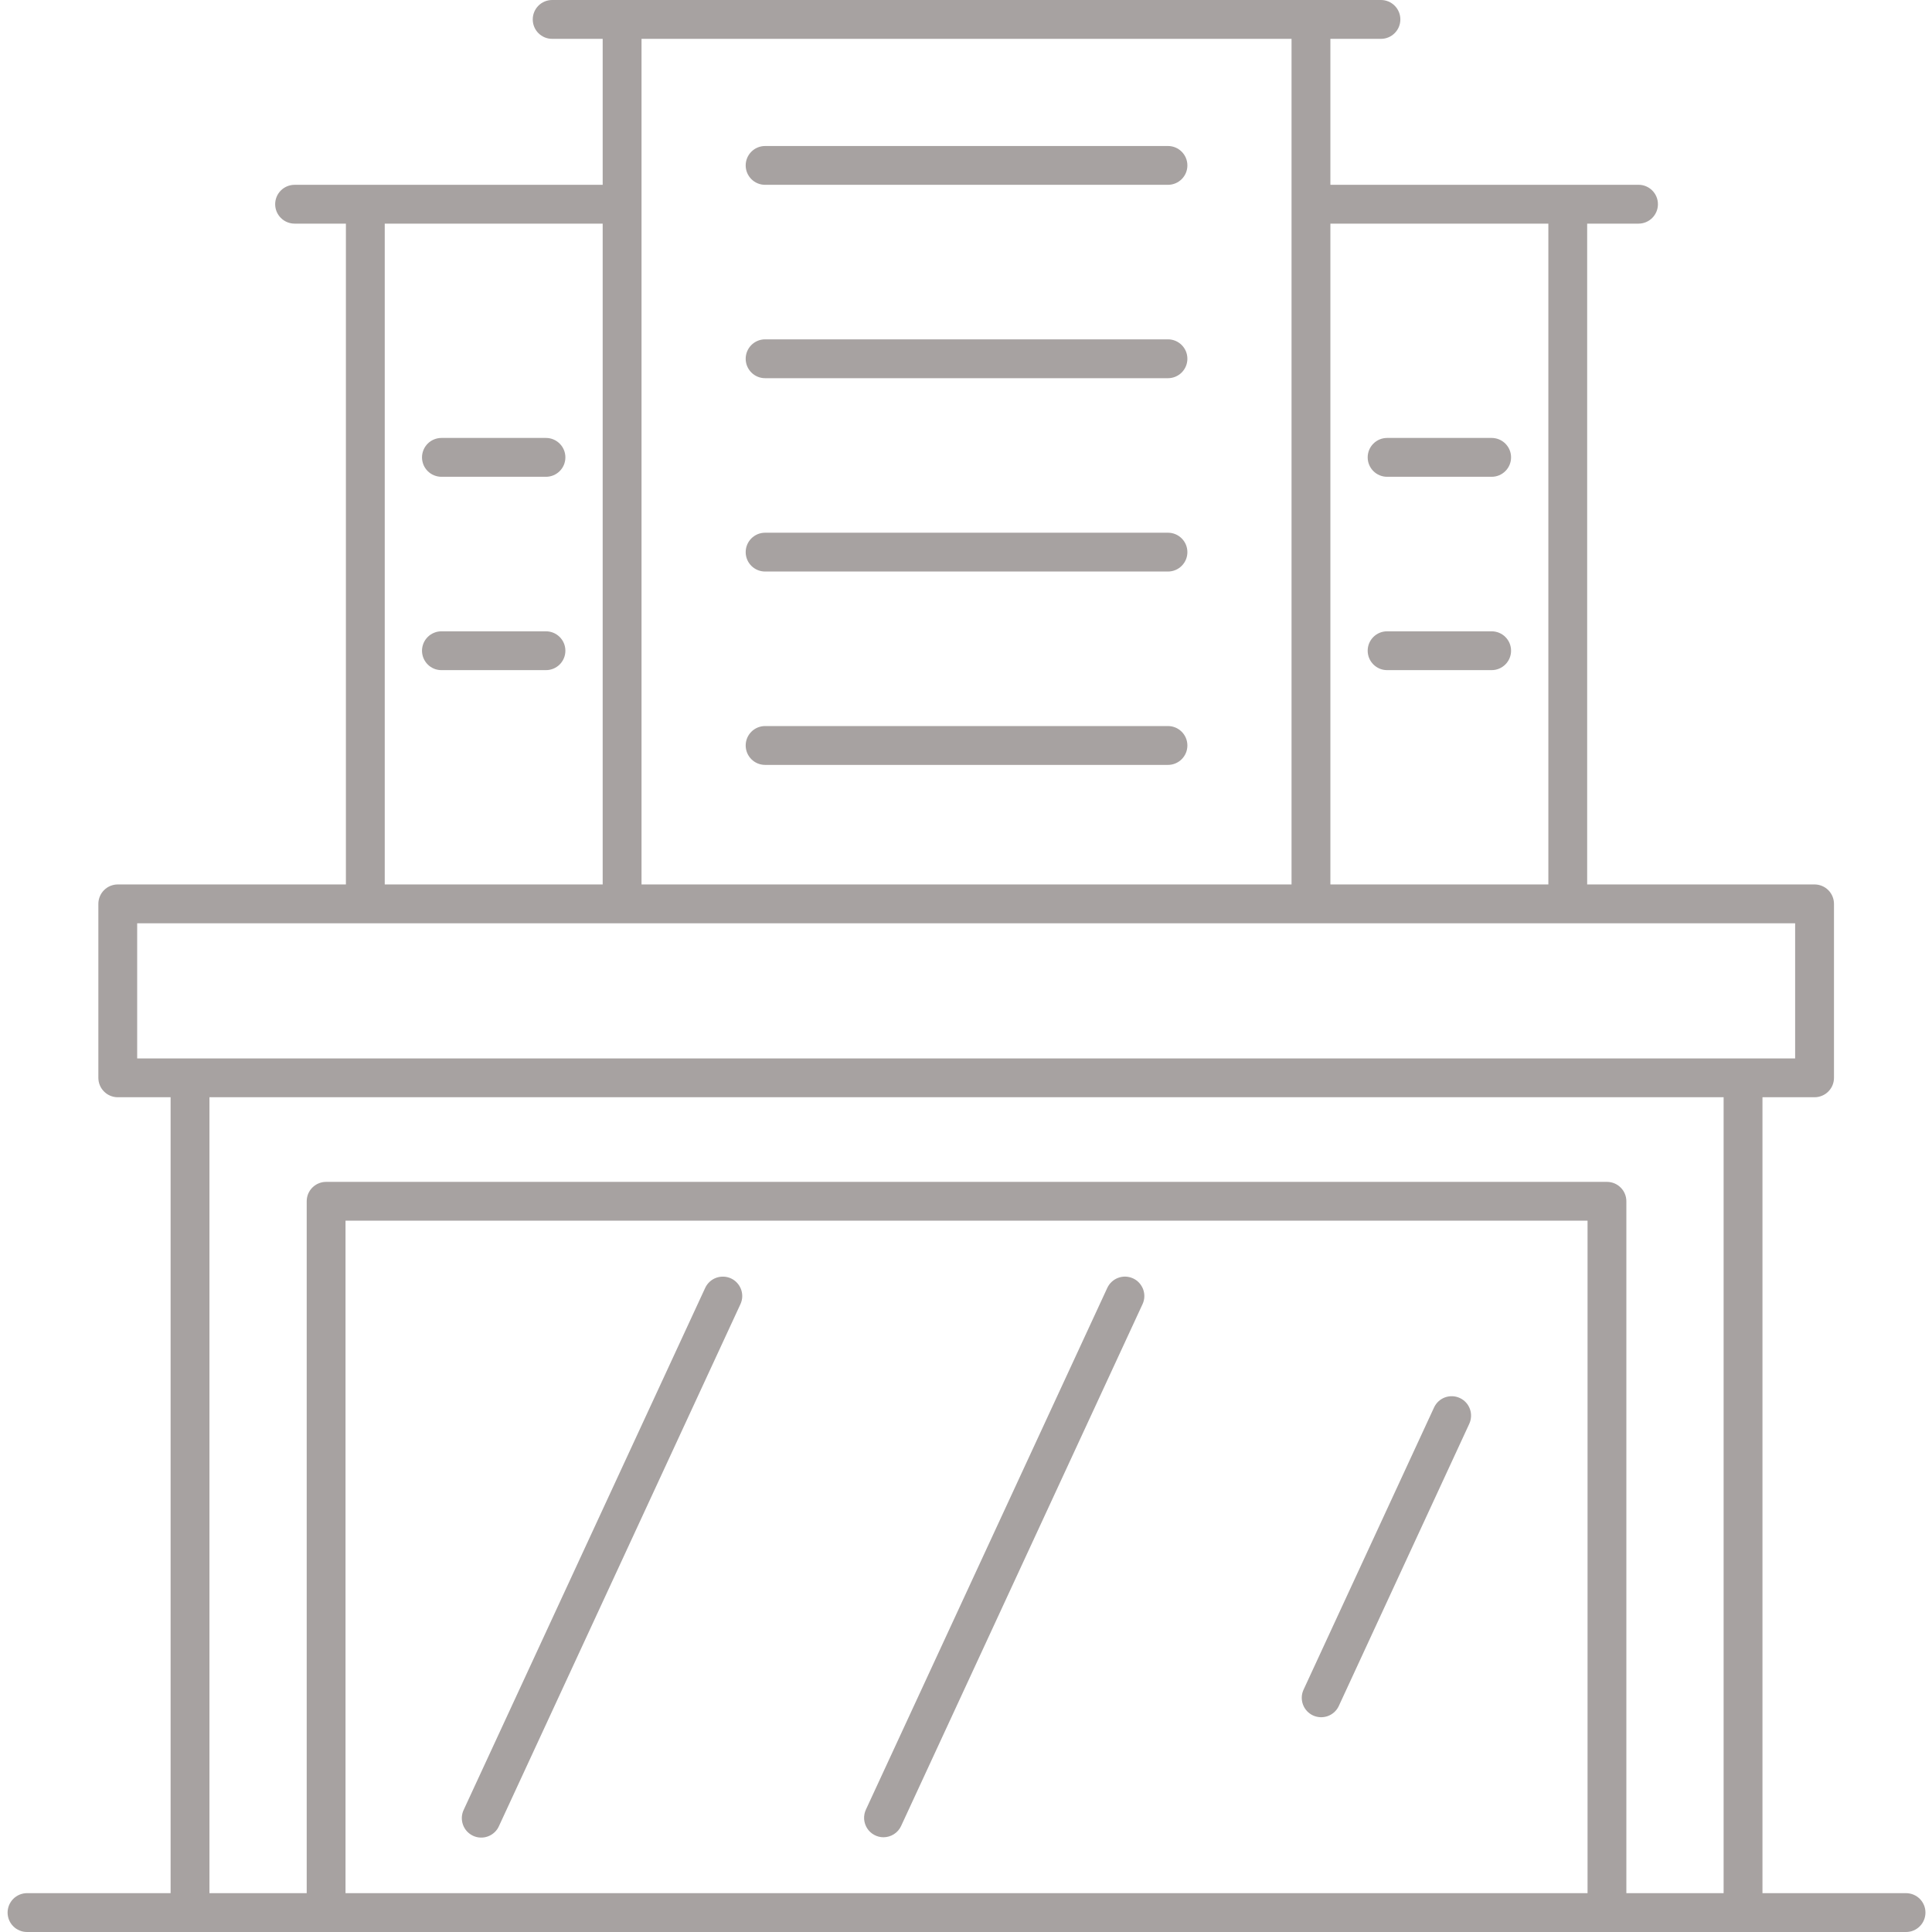
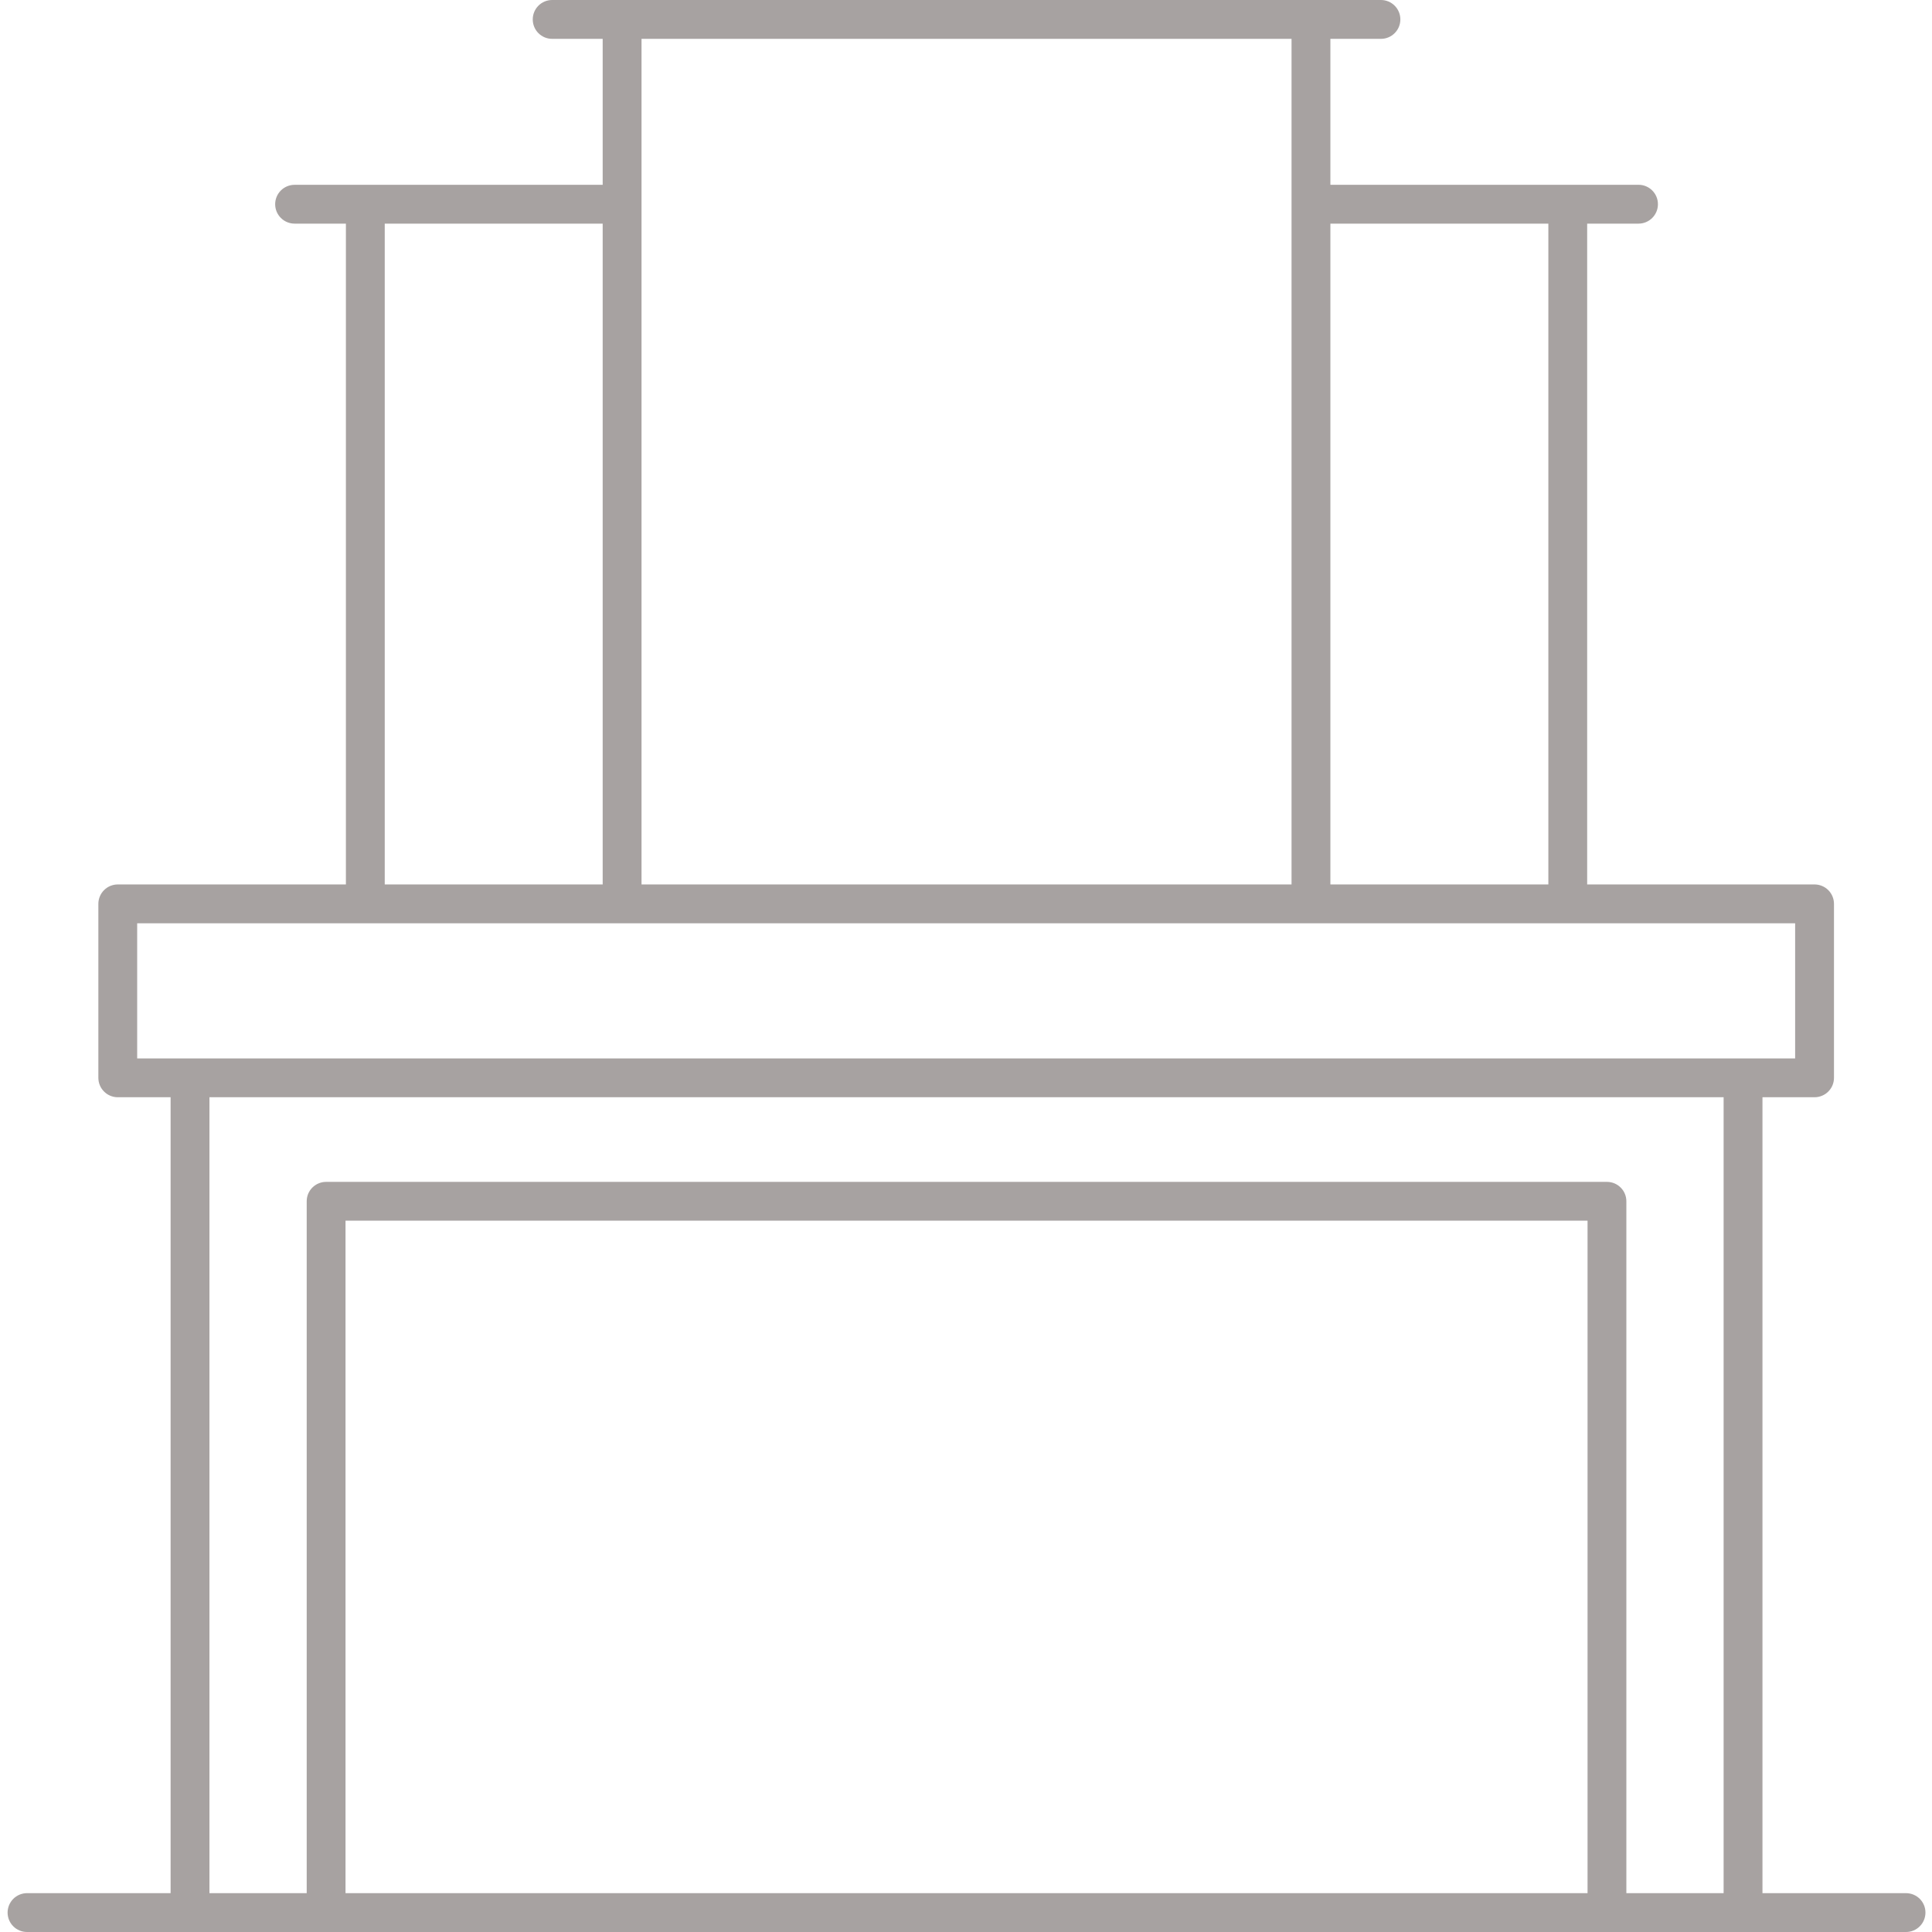
<svg xmlns="http://www.w3.org/2000/svg" width="56" height="56" viewBox="0 0 56 56" fill="none">
-   <path d="M22.177 22.171H33.854C34.165 22.171 34.417 21.919 34.417 21.608C34.417 21.297 34.165 21.045 33.854 21.045H22.177C21.866 21.045 21.614 21.297 21.614 21.608C21.614 21.919 21.866 22.171 22.177 22.171ZM22.177 10.962H33.854C34.165 10.962 34.417 10.71 34.417 10.399C34.417 10.088 34.165 9.836 33.854 9.836H22.177C21.866 9.836 21.614 10.088 21.614 10.399C21.614 10.71 21.866 10.962 22.177 10.962ZM22.177 16.566H33.854C34.165 16.566 34.417 16.315 34.417 16.004C34.417 15.693 34.165 15.441 33.854 15.441H22.177C21.866 15.441 21.614 15.693 21.614 16.004C21.614 16.315 21.866 16.566 22.177 16.566ZM22.177 5.357H33.854C34.165 5.357 34.417 5.106 34.417 4.795C34.417 4.484 34.165 4.232 33.854 4.232H22.177C21.866 4.232 21.614 4.484 21.614 4.795C21.614 5.106 21.866 5.357 22.177 5.357Z" fill="#A7A2A1" />
  <path d="M55.248 54.874H51.086V31.804H52.596C52.67 31.804 52.743 31.79 52.811 31.761C52.88 31.733 52.942 31.692 52.994 31.639C53.046 31.587 53.088 31.525 53.116 31.457C53.144 31.389 53.159 31.315 53.159 31.241V26.199C53.159 26.125 53.144 26.052 53.116 25.984C53.088 25.915 53.046 25.853 52.994 25.801C52.942 25.749 52.88 25.707 52.811 25.679C52.743 25.651 52.67 25.636 52.596 25.636H46.005V6.482H47.493C47.804 6.482 48.056 6.23 48.056 5.919C48.056 5.608 47.804 5.356 47.493 5.356H38.562V1.126H40.027C40.338 1.126 40.59 0.874 40.59 0.563C40.59 0.252 40.338 0 40.027 0H16.004C15.693 0 15.442 0.252 15.442 0.563C15.442 0.874 15.693 1.126 16.004 1.126H17.469V5.357H8.539C8.39 5.357 8.247 5.416 8.141 5.521C8.035 5.627 7.976 5.77 7.976 5.919C7.976 6.069 8.035 6.212 8.141 6.317C8.247 6.423 8.39 6.482 8.539 6.482H10.026V25.636H3.414C3.34 25.636 3.266 25.651 3.198 25.679C3.13 25.707 3.068 25.749 3.016 25.801C2.963 25.853 2.922 25.915 2.894 25.984C2.865 26.052 2.851 26.125 2.851 26.199V31.241C2.851 31.315 2.865 31.388 2.894 31.457C2.922 31.525 2.963 31.587 3.016 31.639C3.068 31.692 3.13 31.733 3.198 31.761C3.266 31.79 3.34 31.804 3.414 31.804H4.945V54.874H0.783C0.709 54.874 0.636 54.889 0.568 54.917C0.499 54.946 0.437 54.987 0.385 55.039C0.333 55.092 0.291 55.154 0.263 55.222C0.235 55.29 0.22 55.363 0.22 55.437C0.22 55.511 0.235 55.584 0.263 55.653C0.291 55.721 0.333 55.783 0.385 55.835C0.437 55.888 0.5 55.929 0.568 55.957C0.636 55.986 0.709 56 0.783 56H55.248C55.322 56 55.395 55.986 55.463 55.957C55.531 55.929 55.593 55.888 55.645 55.835C55.698 55.783 55.739 55.721 55.767 55.653C55.796 55.584 55.81 55.511 55.81 55.437C55.81 55.363 55.796 55.29 55.768 55.222C55.739 55.154 55.698 55.091 55.646 55.039C55.593 54.987 55.531 54.945 55.463 54.917C55.395 54.889 55.322 54.874 55.248 54.874ZM44.88 6.482V25.636H38.562V6.482H44.88ZM37.436 1.126V25.636H18.595V1.126H37.436ZM11.152 6.482H17.469V25.636H11.152V6.482ZM3.976 26.762H52.033V30.679H3.976V26.762ZM10.015 54.874V35.382H46.016V54.874H10.015ZM47.141 54.874V34.82C47.141 34.746 47.127 34.673 47.098 34.604C47.07 34.536 47.029 34.474 46.976 34.422C46.924 34.37 46.862 34.328 46.794 34.3C46.725 34.272 46.652 34.257 46.578 34.257H9.452C9.379 34.257 9.305 34.272 9.237 34.3C9.169 34.328 9.107 34.37 9.054 34.422C9.002 34.474 8.961 34.536 8.932 34.604C8.904 34.673 8.89 34.746 8.89 34.82V54.874H6.071V31.804H49.96V54.874H47.141V54.874Z" fill="#A7A2A1" />
-   <path d="M42.314 40.522C42.178 40.459 42.024 40.453 41.883 40.504C41.743 40.556 41.63 40.66 41.567 40.796L37.779 48.988C37.72 49.123 37.717 49.275 37.769 49.412C37.821 49.55 37.925 49.661 38.058 49.723C38.192 49.784 38.344 49.791 38.482 49.743C38.621 49.694 38.735 49.593 38.8 49.461L42.588 41.269C42.619 41.201 42.636 41.129 42.639 41.055C42.642 40.981 42.631 40.908 42.605 40.838C42.58 40.769 42.541 40.705 42.491 40.651C42.441 40.597 42.381 40.553 42.314 40.522ZM32.843 37.055C32.707 36.993 32.553 36.986 32.413 37.038C32.273 37.089 32.159 37.194 32.096 37.329L25.098 52.454C25.058 52.54 25.041 52.635 25.047 52.729C25.054 52.823 25.084 52.914 25.134 52.994C25.185 53.073 25.255 53.139 25.338 53.184C25.421 53.23 25.514 53.254 25.609 53.254C25.716 53.253 25.821 53.223 25.911 53.165C26.002 53.107 26.074 53.025 26.119 52.927L33.117 37.802C33.148 37.735 33.166 37.663 33.169 37.589C33.172 37.515 33.16 37.441 33.135 37.372C33.109 37.303 33.07 37.239 33.02 37.184C32.97 37.13 32.91 37.086 32.843 37.055ZM21.188 37.055C21.053 36.993 20.898 36.987 20.758 37.038C20.618 37.089 20.504 37.194 20.441 37.329L13.443 52.454C13.41 52.522 13.391 52.595 13.387 52.669C13.383 52.744 13.394 52.819 13.419 52.889C13.444 52.96 13.483 53.025 13.533 53.08C13.584 53.135 13.645 53.18 13.713 53.212C13.78 53.243 13.854 53.261 13.929 53.263C14.004 53.266 14.078 53.254 14.148 53.227C14.218 53.201 14.282 53.161 14.336 53.109C14.391 53.058 14.434 52.996 14.464 52.927L21.462 37.802C21.493 37.735 21.511 37.663 21.514 37.589C21.517 37.515 21.505 37.441 21.48 37.372C21.454 37.303 21.416 37.239 21.365 37.185C21.315 37.13 21.255 37.086 21.188 37.055ZM15.825 12.694H12.795C12.721 12.694 12.648 12.709 12.58 12.737C12.511 12.765 12.449 12.807 12.397 12.859C12.345 12.912 12.303 12.973 12.275 13.042C12.247 13.11 12.232 13.183 12.232 13.257C12.232 13.331 12.247 13.404 12.275 13.473C12.303 13.541 12.345 13.603 12.397 13.655C12.449 13.707 12.511 13.749 12.58 13.777C12.648 13.805 12.721 13.82 12.795 13.82H15.825C16.137 13.82 16.388 13.568 16.388 13.257C16.388 12.946 16.136 12.694 15.825 12.694ZM15.825 18.299H12.795C12.721 18.299 12.648 18.313 12.58 18.342C12.511 18.37 12.449 18.411 12.397 18.464C12.345 18.516 12.303 18.578 12.275 18.646C12.247 18.714 12.232 18.788 12.232 18.861C12.232 18.936 12.247 19.009 12.275 19.077C12.303 19.145 12.345 19.207 12.397 19.26C12.449 19.312 12.511 19.353 12.58 19.382C12.648 19.41 12.721 19.424 12.795 19.424H15.825C16.137 19.424 16.388 19.172 16.388 18.861C16.388 18.551 16.136 18.299 15.825 18.299ZM40.206 13.82H43.236C43.547 13.82 43.799 13.568 43.799 13.257C43.799 12.946 43.547 12.694 43.236 12.694H40.206C39.895 12.694 39.643 12.946 39.643 13.257C39.643 13.568 39.895 13.82 40.206 13.82ZM40.206 19.424H43.236C43.547 19.424 43.799 19.172 43.799 18.861C43.799 18.55 43.547 18.299 43.236 18.299H40.206C39.895 18.299 39.643 18.55 39.643 18.861C39.643 19.172 39.895 19.424 40.206 19.424Z" fill="#A7A2A1" />
</svg>